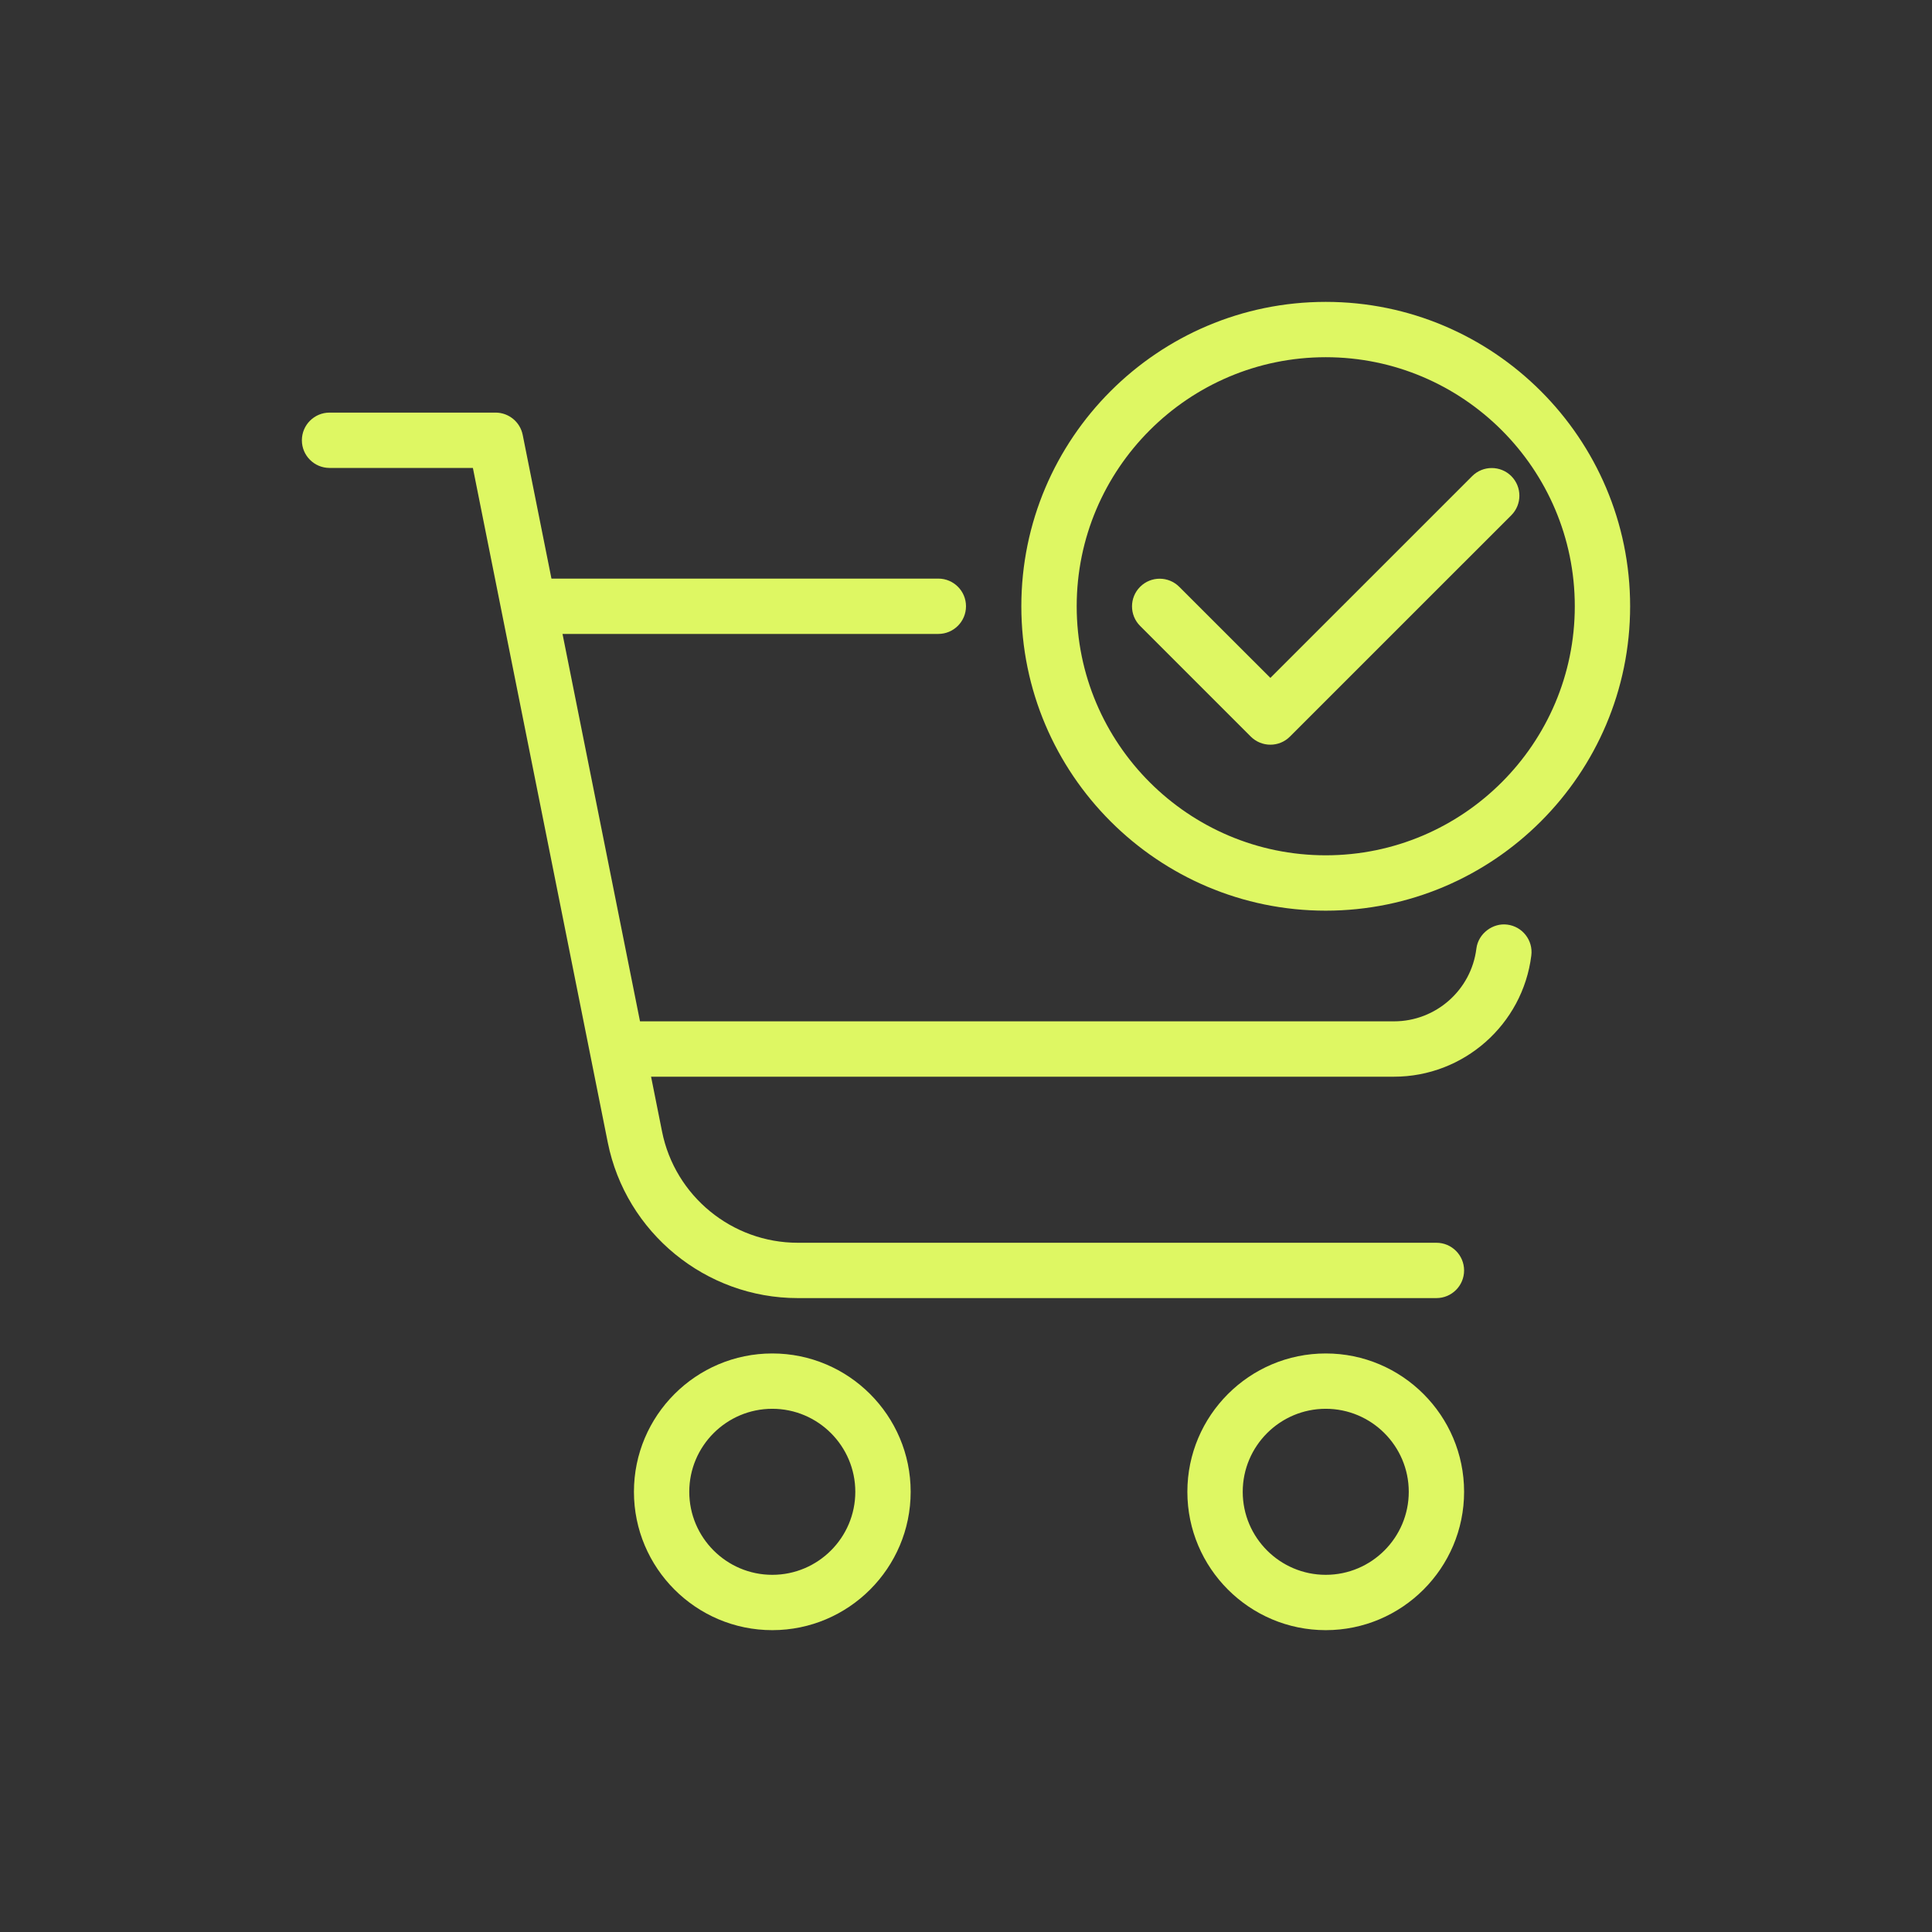
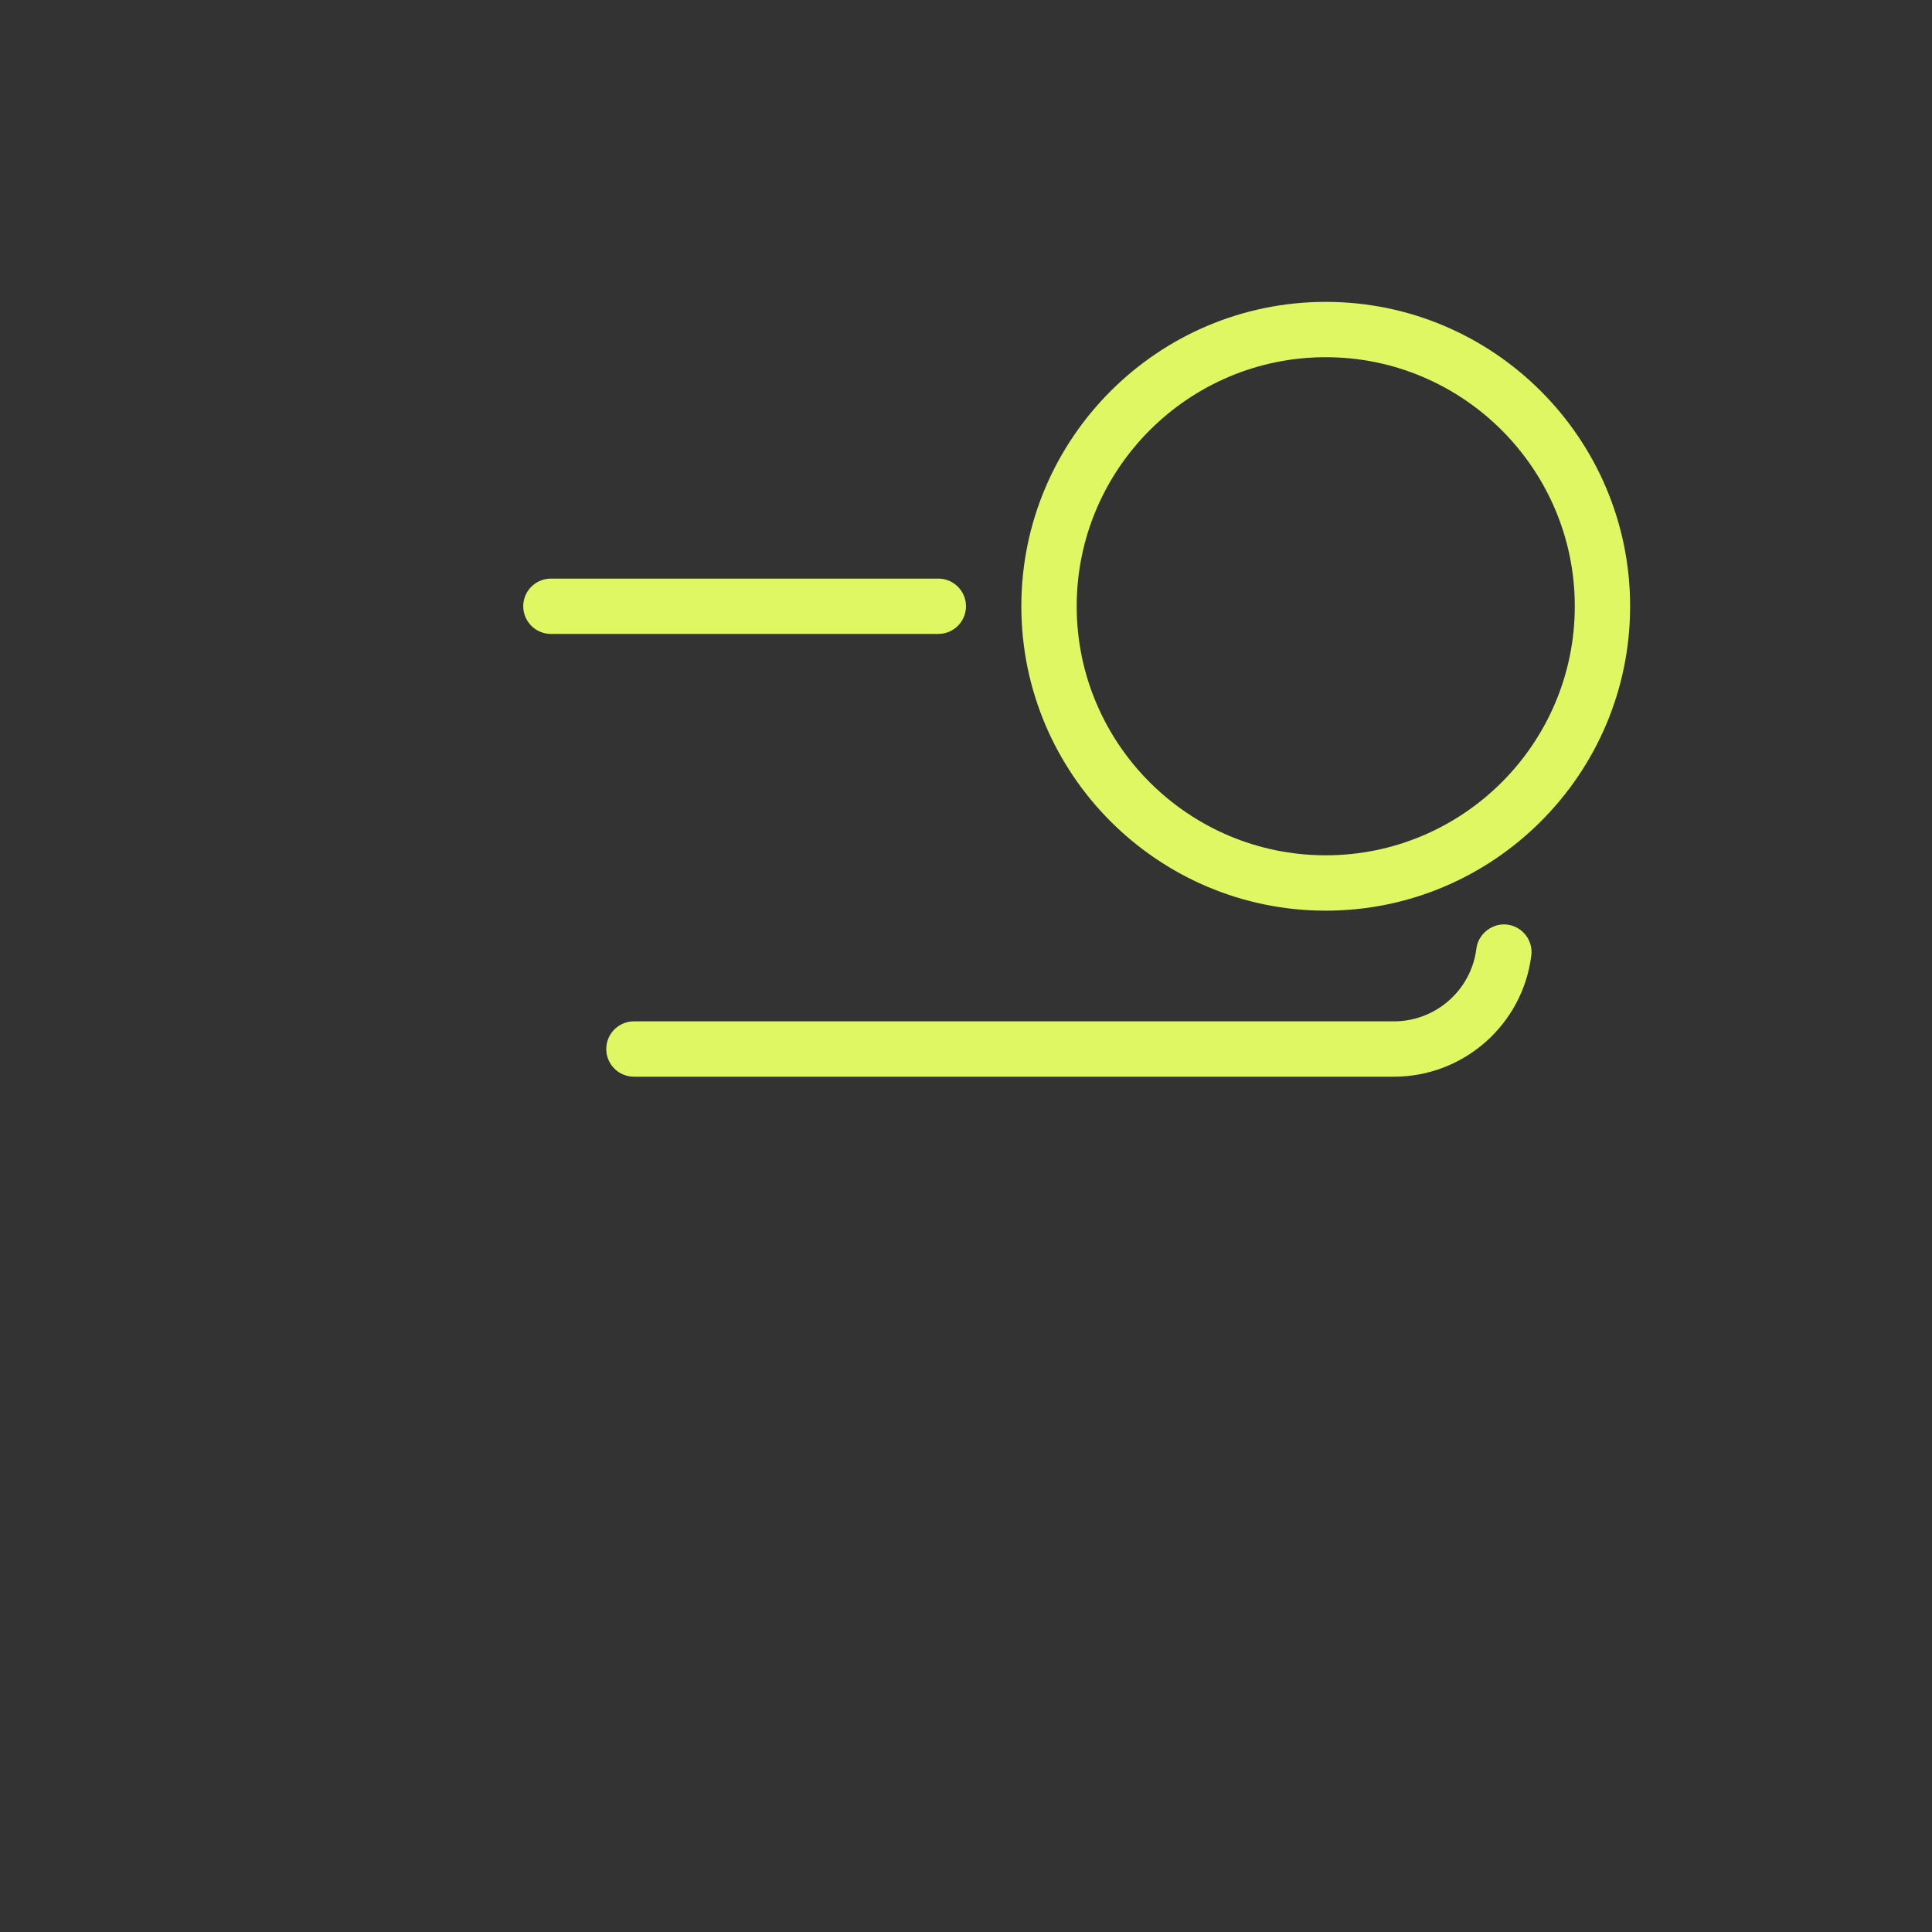
<svg xmlns="http://www.w3.org/2000/svg" width="64" height="64" viewBox="0 0 64 64" fill="none">
  <rect x="0" y="0" width="64" height="64" fill="#333333" stroke="none" />
-   <path d="M43.917 44.835C41.389 44.835 39.333 46.892 39.333 49.418C39.333 51.944 41.389 54.001 43.917 54.001C46.445 54.001 48.5 51.944 48.5 49.418C48.5 46.892 46.445 44.835 43.917 44.835ZM43.917 52.168C42.401 52.168 41.167 50.934 41.167 49.418C41.167 47.902 42.401 46.668 43.917 46.668C45.433 46.668 46.667 47.902 46.667 49.418C46.667 50.934 45.433 52.168 43.917 52.168ZM25.583 44.835C23.055 44.835 21 46.892 21 49.418C21 51.944 23.055 54.001 25.583 54.001C28.111 54.001 30.167 51.944 30.167 49.418C30.167 46.892 28.111 44.835 25.583 44.835ZM25.583 52.168C24.067 52.168 22.833 50.934 22.833 49.418C22.833 47.902 24.067 46.668 25.583 46.668C27.099 46.668 28.333 47.902 28.333 49.418C28.333 50.934 27.099 52.168 25.583 52.168ZM47.583 41.168H26.425C24.247 41.168 22.357 39.619 21.931 37.483L17.315 14.405C17.273 14.197 17.161 14.01 16.997 13.876C16.834 13.742 16.628 13.668 16.417 13.668H10.917C10.411 13.668 10 14.079 10 14.585C10 15.091 10.411 15.501 10.917 15.501H15.665L20.133 37.844C20.732 40.833 23.376 43.001 26.425 43.001H47.583C48.089 43.001 48.5 42.591 48.5 42.085C48.5 41.579 48.089 41.168 47.583 41.168Z" fill="#DEF763" />
  <path d="M49.93 30.629C49.457 30.566 48.969 30.92 48.907 31.424C48.736 32.798 47.563 33.833 46.179 33.833H21C20.494 33.833 20.083 34.244 20.083 34.75C20.083 35.256 20.494 35.667 21 35.667H46.179C48.485 35.667 50.441 33.942 50.727 31.652C50.79 31.149 50.432 30.691 49.93 30.629ZM31.083 19.167H18.25C17.744 19.167 17.333 19.577 17.333 20.083C17.333 20.589 17.744 21 18.25 21H31.083C31.589 21 32 20.589 32 20.083C32 19.577 31.589 19.167 31.083 19.167ZM43.917 10C38.358 10 33.833 14.523 33.833 20.083C33.833 25.644 38.358 30.167 43.917 30.167C49.475 30.167 54 25.644 54 20.083C54 14.523 49.475 10 43.917 10ZM43.917 28.333C39.368 28.333 35.667 24.632 35.667 20.083C35.667 15.535 39.368 11.833 43.917 11.833C48.465 11.833 52.167 15.535 52.167 20.083C52.167 24.632 48.465 28.333 43.917 28.333Z" fill="#DEF763" />
-   <path d="M50.064 15.772C49.706 15.415 49.125 15.415 48.768 15.772L42.083 22.456L39.064 19.439C38.706 19.081 38.125 19.081 37.768 19.439C37.41 19.796 37.41 20.377 37.768 20.735L41.434 24.401C41.607 24.573 41.84 24.669 42.083 24.669C42.318 24.669 42.553 24.579 42.73 24.401L50.064 17.068C50.421 16.711 50.421 16.13 50.064 15.772Z" fill="#DEF763" />
</svg>